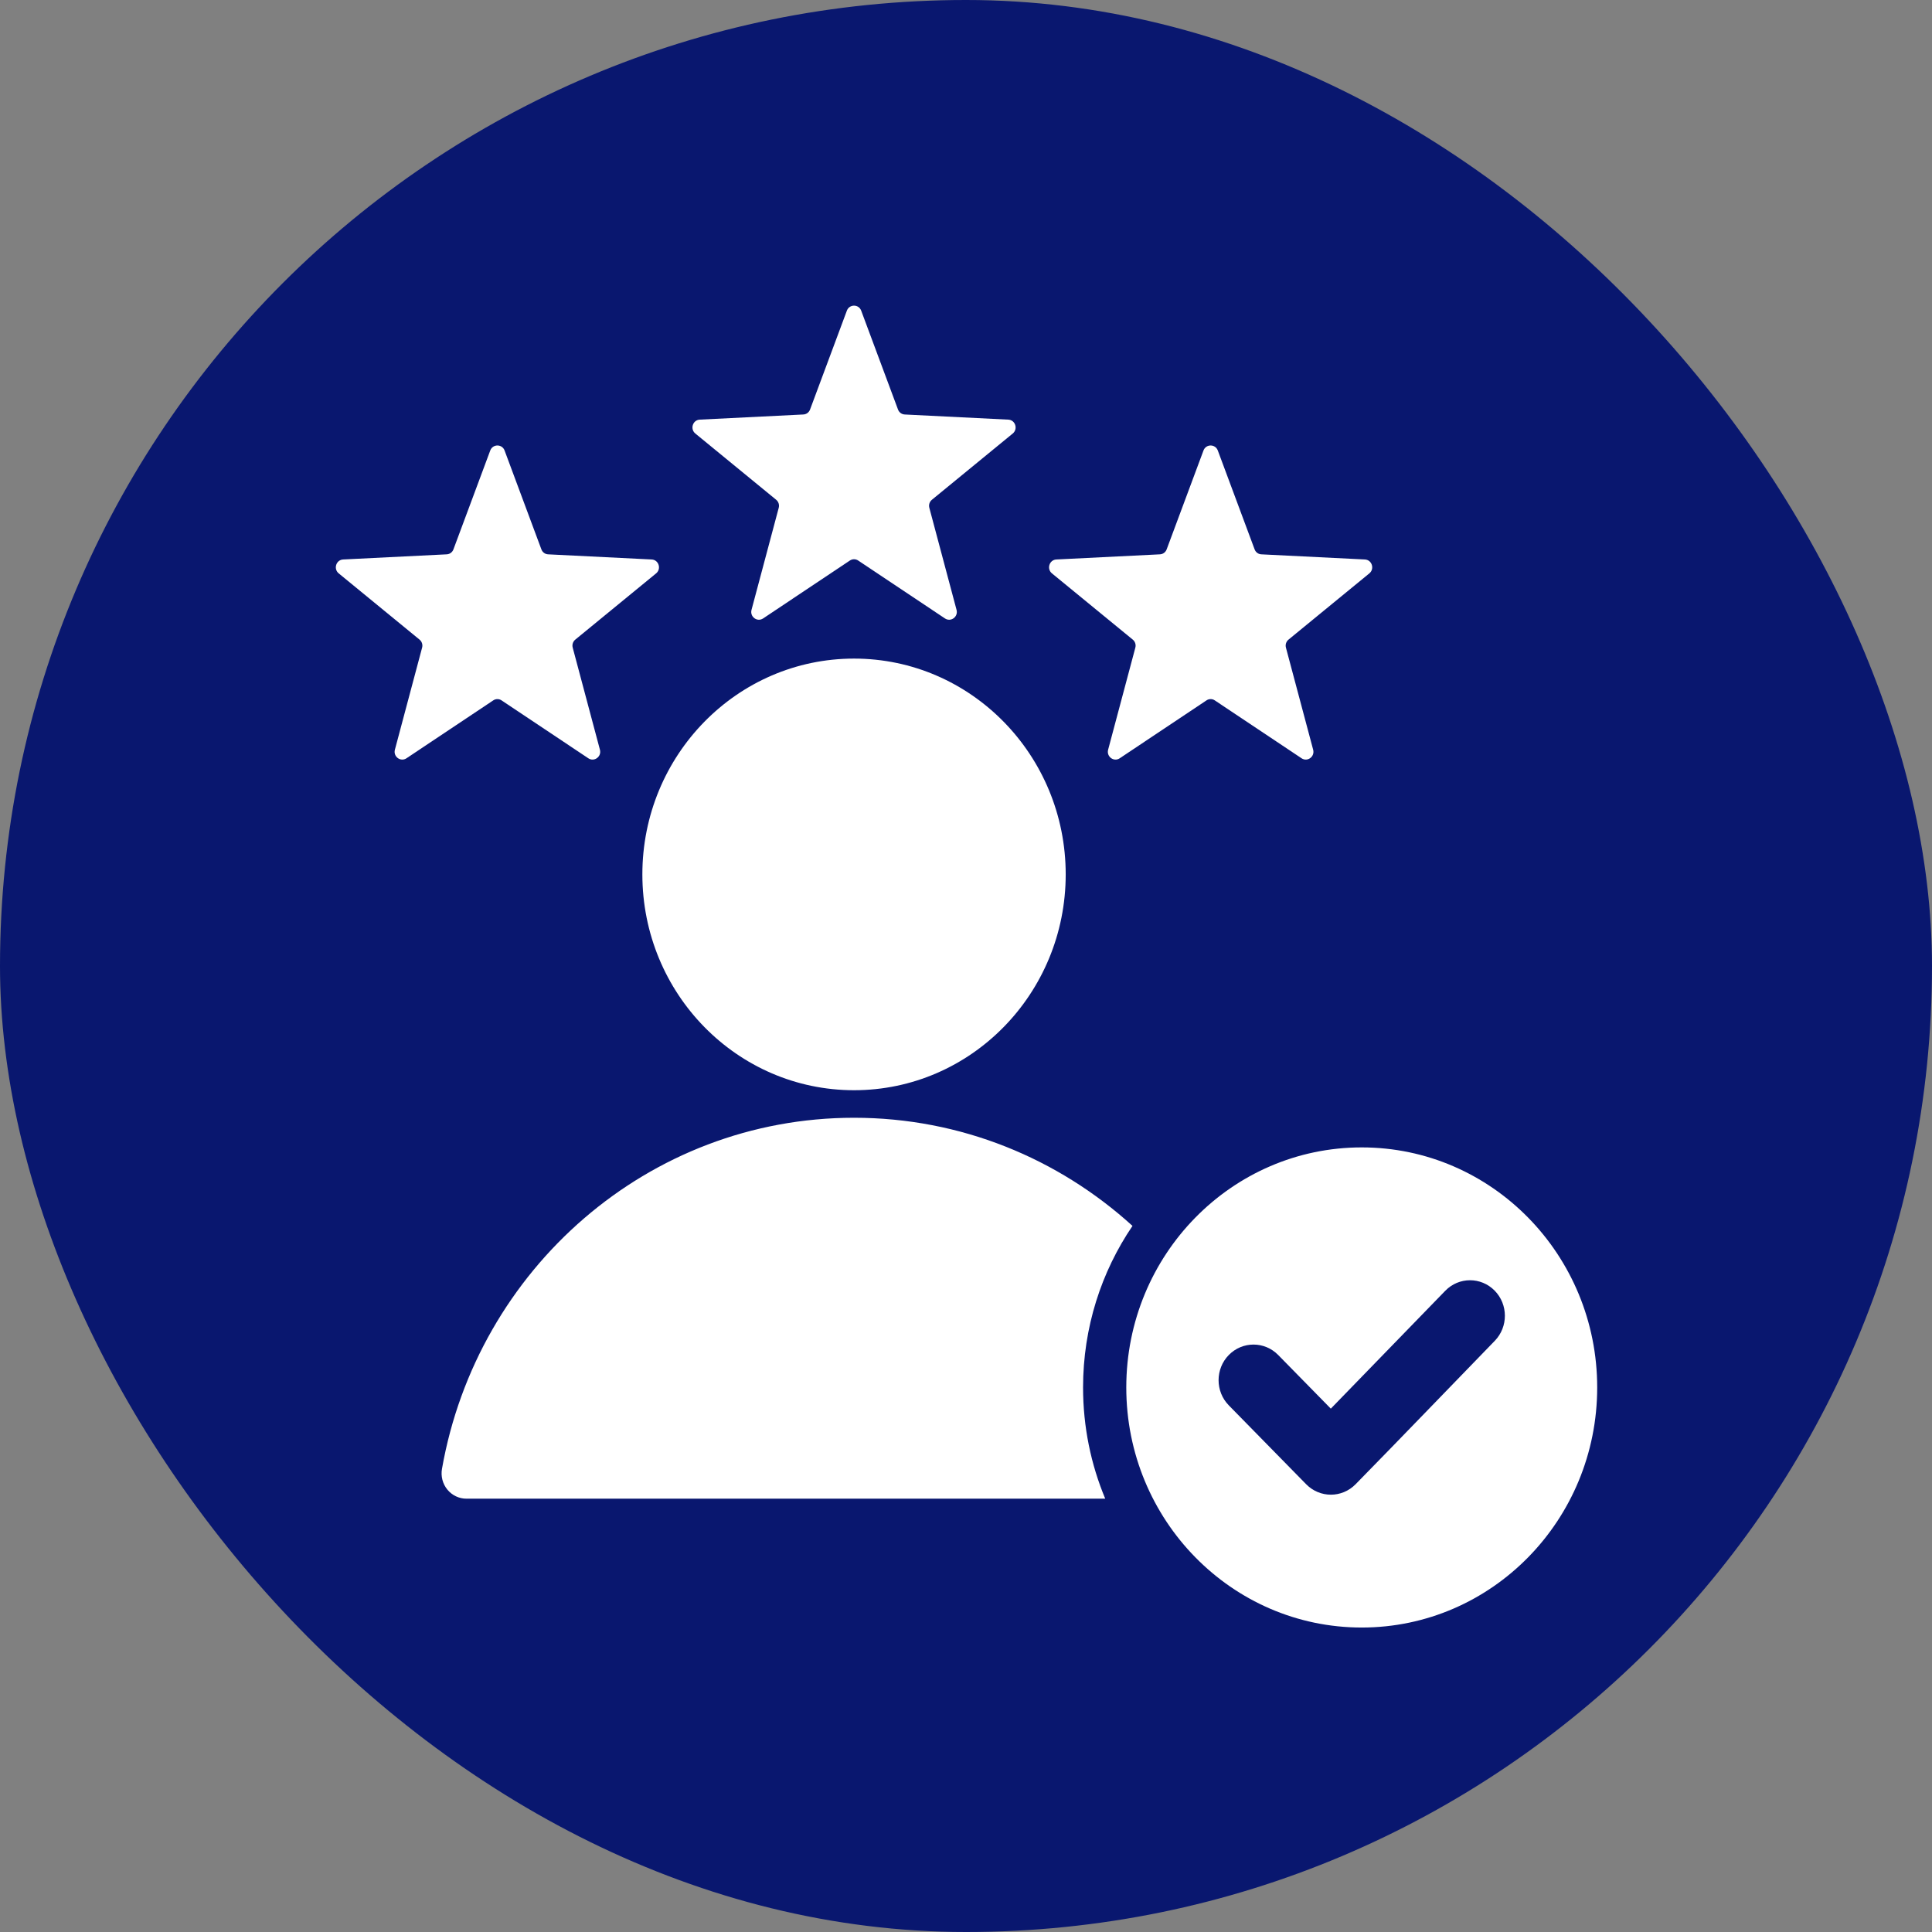
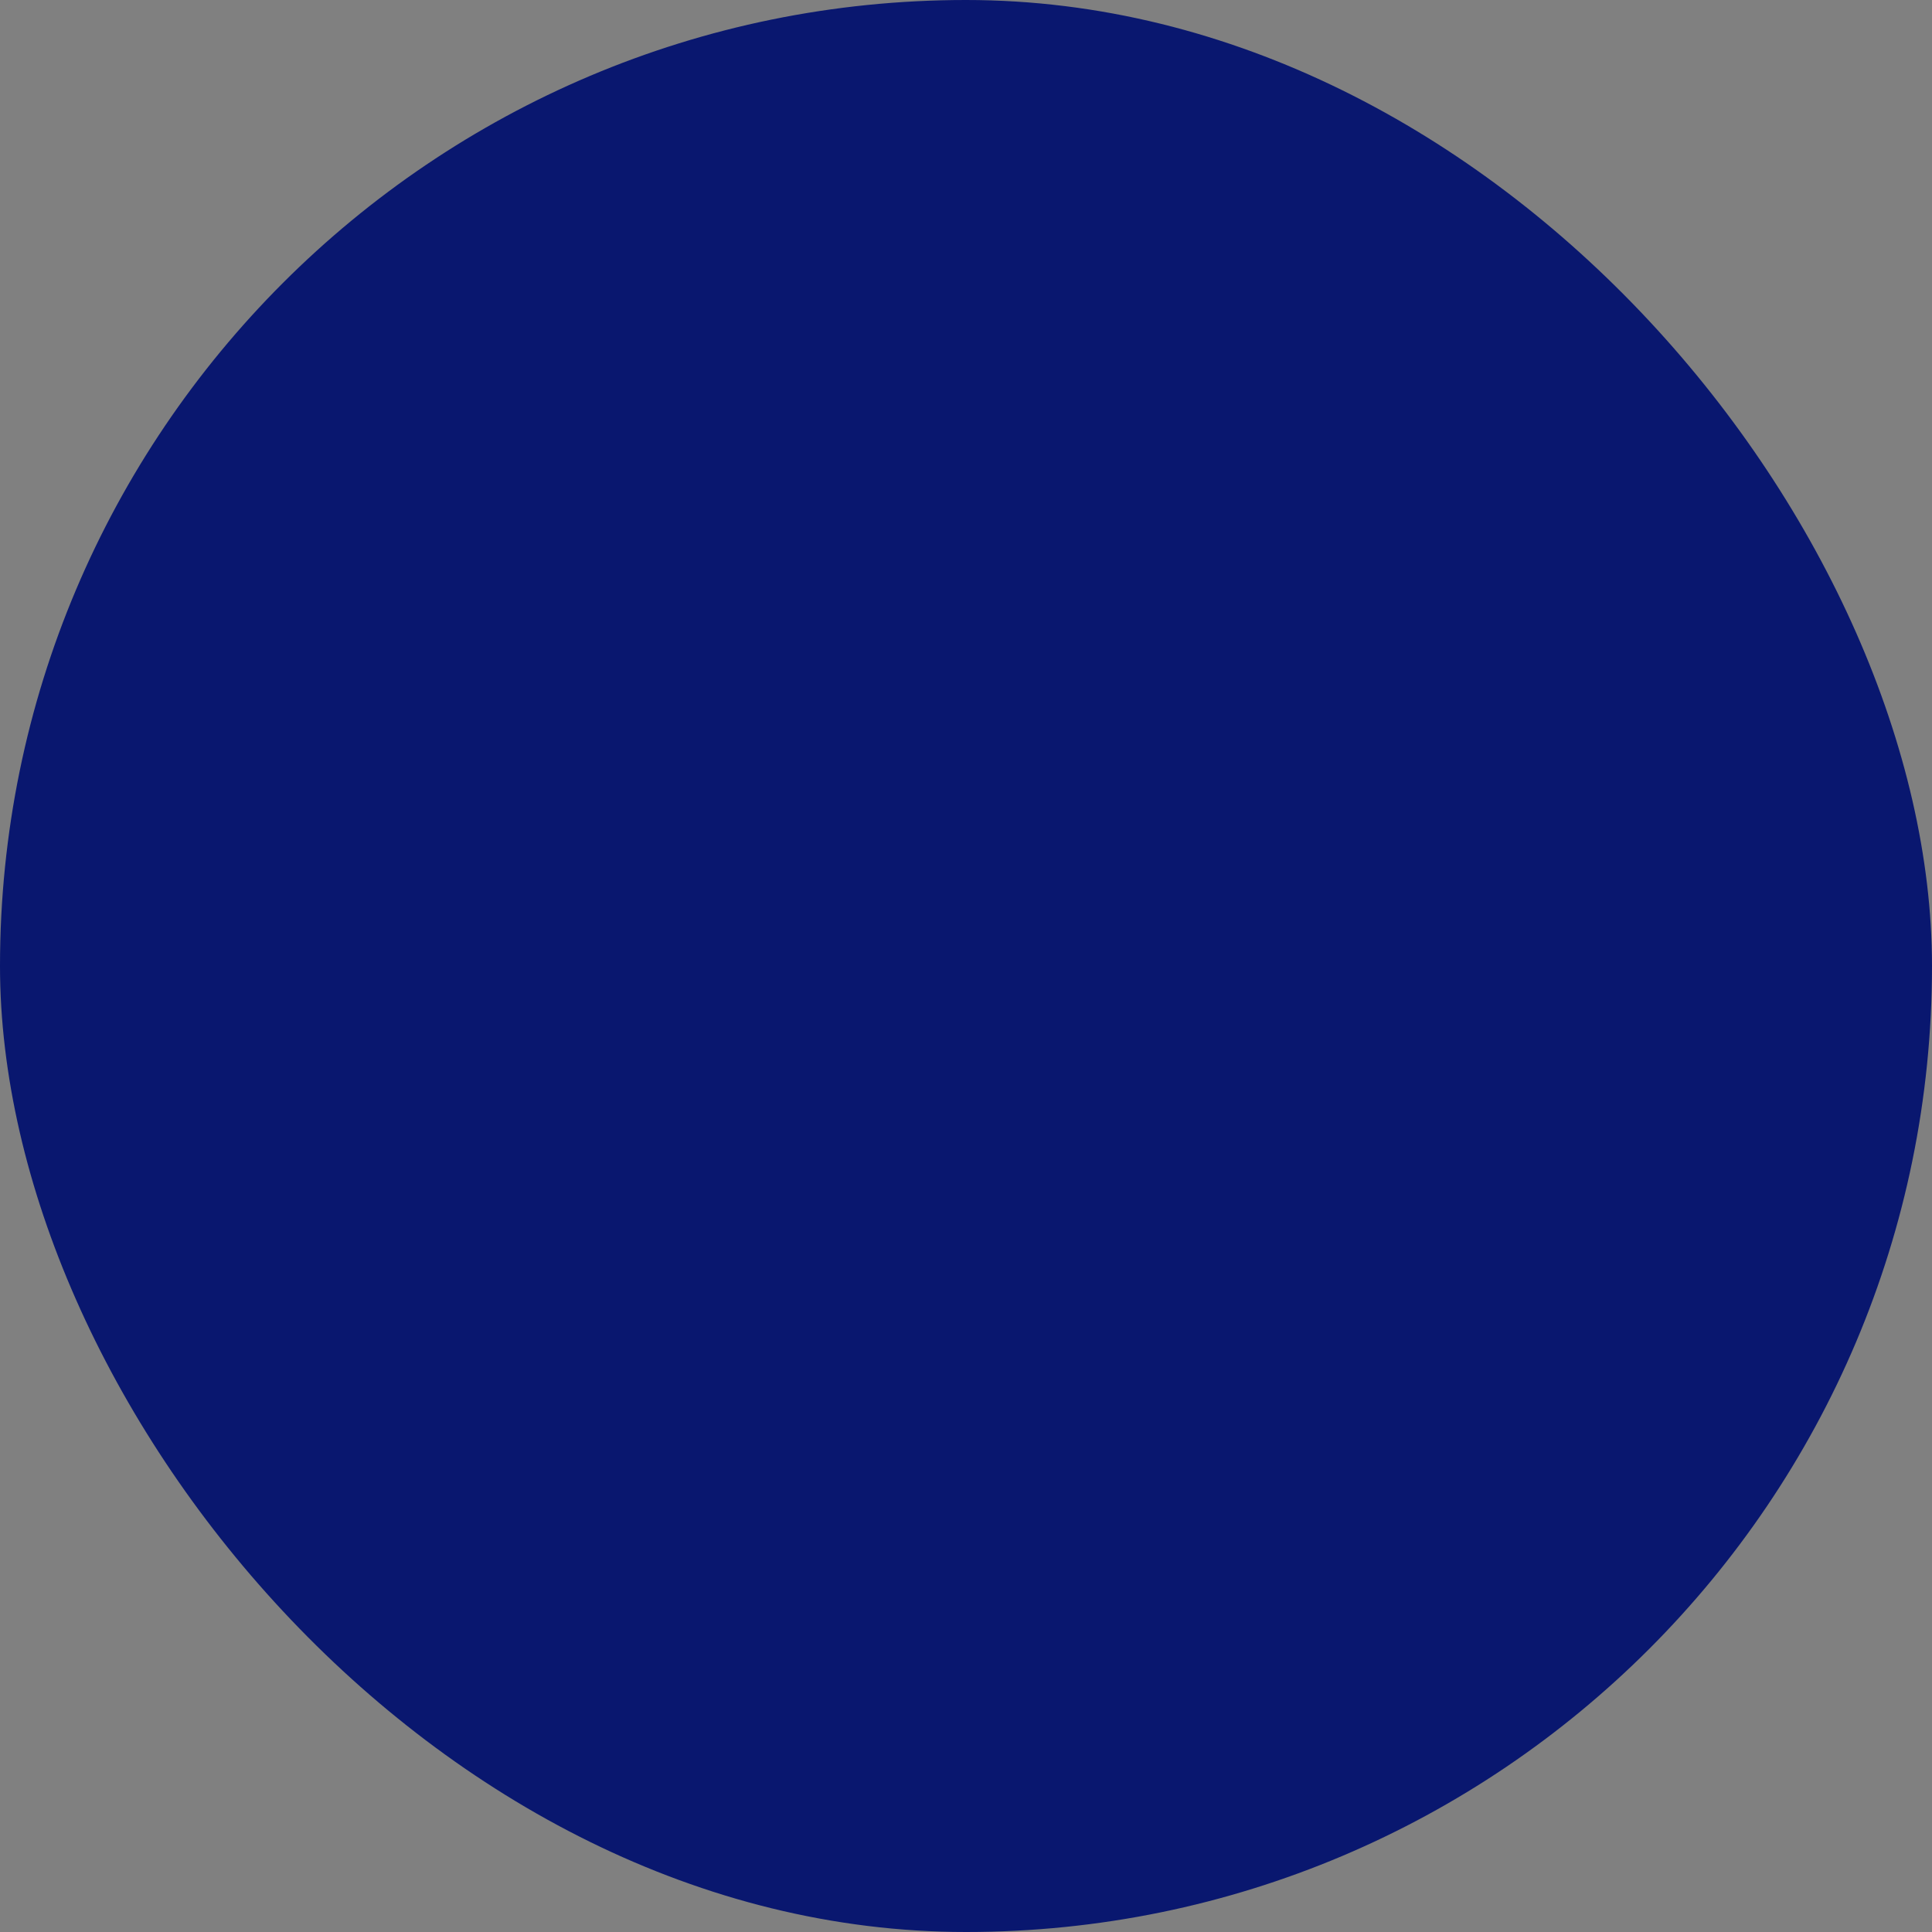
<svg xmlns="http://www.w3.org/2000/svg" width="512" height="512" viewBox="0 0 512 512" fill="none">
  <rect x="0" y="0" width="512" height="512" fill="#808080" stroke="none" />
  <rect width="512" height="512" rx="256" fill="#09176F" />
-   <path fill-rule="evenodd" clip-rule="evenodd" d="M228.225 82.328L237.975 108.51C238.112 108.89 238.356 109.219 238.676 109.457C238.997 109.694 239.38 109.829 239.776 109.844L267.211 111.207C269.077 111.3 269.841 113.696 268.385 114.89L246.975 132.435C246.663 132.684 246.431 133.022 246.309 133.406C246.186 133.791 246.179 134.203 246.287 134.592L253.494 161.617C253.984 163.454 251.985 164.936 250.422 163.892L227.44 148.553C227.111 148.328 226.723 148.207 226.327 148.207C225.931 148.207 225.544 148.328 225.215 148.553L202.233 163.892C200.67 164.936 198.671 163.454 199.161 161.617L206.367 134.591C206.476 134.203 206.468 133.79 206.346 133.406C206.223 133.022 205.992 132.683 205.68 132.434L184.27 114.889C182.814 113.696 183.578 111.299 185.444 111.206L212.879 109.843C213.275 109.828 213.658 109.693 213.979 109.456C214.299 109.219 214.543 108.889 214.68 108.51L224.43 82.327C225.087 80.558 227.567 80.558 228.225 82.328ZM360.875 304.073C395.337 304.073 423.274 332.557 423.274 367.693C423.274 402.83 395.337 431.314 360.875 431.314C326.413 431.314 298.476 402.83 298.476 367.693C298.476 332.557 326.413 304.073 360.875 304.073ZM352.679 373.305L338.736 359.089C335.123 355.405 329.261 355.405 325.647 359.089C322.034 362.774 322.034 368.75 325.647 372.434L346.154 393.343C349.768 397.027 355.629 397.027 359.243 393.343C371.603 380.74 383.824 367.995 396.128 355.335C399.715 351.643 399.704 345.686 396.088 342.019C392.471 338.352 386.612 338.362 383.02 342.061L352.679 373.305ZM123.635 397.166L292.897 397.165C289.117 388.113 287.024 378.152 287.024 367.693C287.024 351.786 291.866 337.034 300.124 324.878C280.516 307.053 254.665 296.218 226.329 296.218C171.782 296.218 126.434 336.355 117.132 389.241C116.957 390.211 116.994 391.209 117.24 392.163C117.486 393.117 117.936 394.004 118.557 394.761C119.178 395.518 119.955 396.126 120.833 396.541C121.71 396.957 122.667 397.17 123.635 397.166ZM226.329 174.533C257.309 174.533 282.423 200.139 282.423 231.726C282.423 263.313 257.309 288.919 226.329 288.919C195.349 288.919 170.234 263.313 170.234 231.726C170.233 200.139 195.348 174.533 226.329 174.533ZM322.733 119.388C322.073 117.618 319.594 117.618 318.934 119.388L309.184 145.571C309.048 145.95 308.804 146.28 308.484 146.517C308.163 146.755 307.78 146.889 307.384 146.904L279.949 148.267C278.083 148.36 277.319 150.757 278.775 151.95L300.185 169.495C300.497 169.744 300.728 170.083 300.851 170.467C300.973 170.851 300.981 171.264 300.872 171.652L293.666 198.678C293.175 200.516 295.175 201.997 296.738 200.953L319.72 185.615C320.048 185.389 320.436 185.269 320.832 185.269C321.228 185.269 321.616 185.389 321.944 185.615L344.927 200.953C346.49 201.997 348.489 200.515 347.999 198.678L340.792 171.653C340.684 171.265 340.691 170.852 340.813 170.468C340.936 170.083 341.168 169.745 341.479 169.496L362.889 151.951C364.345 150.758 363.581 148.361 361.715 148.268L334.28 146.905C333.884 146.89 333.501 146.755 333.18 146.518C332.86 146.28 332.616 145.951 332.48 145.571L322.733 119.388ZM133.718 119.388C133.059 117.618 130.58 117.618 129.921 119.388L120.171 145.571C120.035 145.95 119.791 146.28 119.47 146.517C119.15 146.755 118.767 146.889 118.371 146.904L90.936 148.267C89.069 148.36 88.306 150.757 89.761 151.95L111.171 169.495C111.483 169.744 111.715 170.083 111.837 170.467C111.96 170.851 111.967 171.264 111.858 171.652L104.652 198.678C104.162 200.516 106.161 201.997 107.725 200.953L130.706 185.615C131.035 185.389 131.422 185.269 131.819 185.269C132.215 185.269 132.602 185.389 132.931 185.615L155.913 200.953C157.477 201.997 159.476 200.515 158.986 198.678L151.78 171.653C151.671 171.265 151.678 170.852 151.801 170.468C151.923 170.083 152.155 169.745 152.467 169.496L173.877 151.951C175.332 150.758 174.569 148.361 172.703 148.268L145.267 146.905C144.871 146.89 144.488 146.755 144.168 146.518C143.847 146.28 143.603 145.951 143.467 145.571L133.718 119.388Z" fill="white" />
</svg>